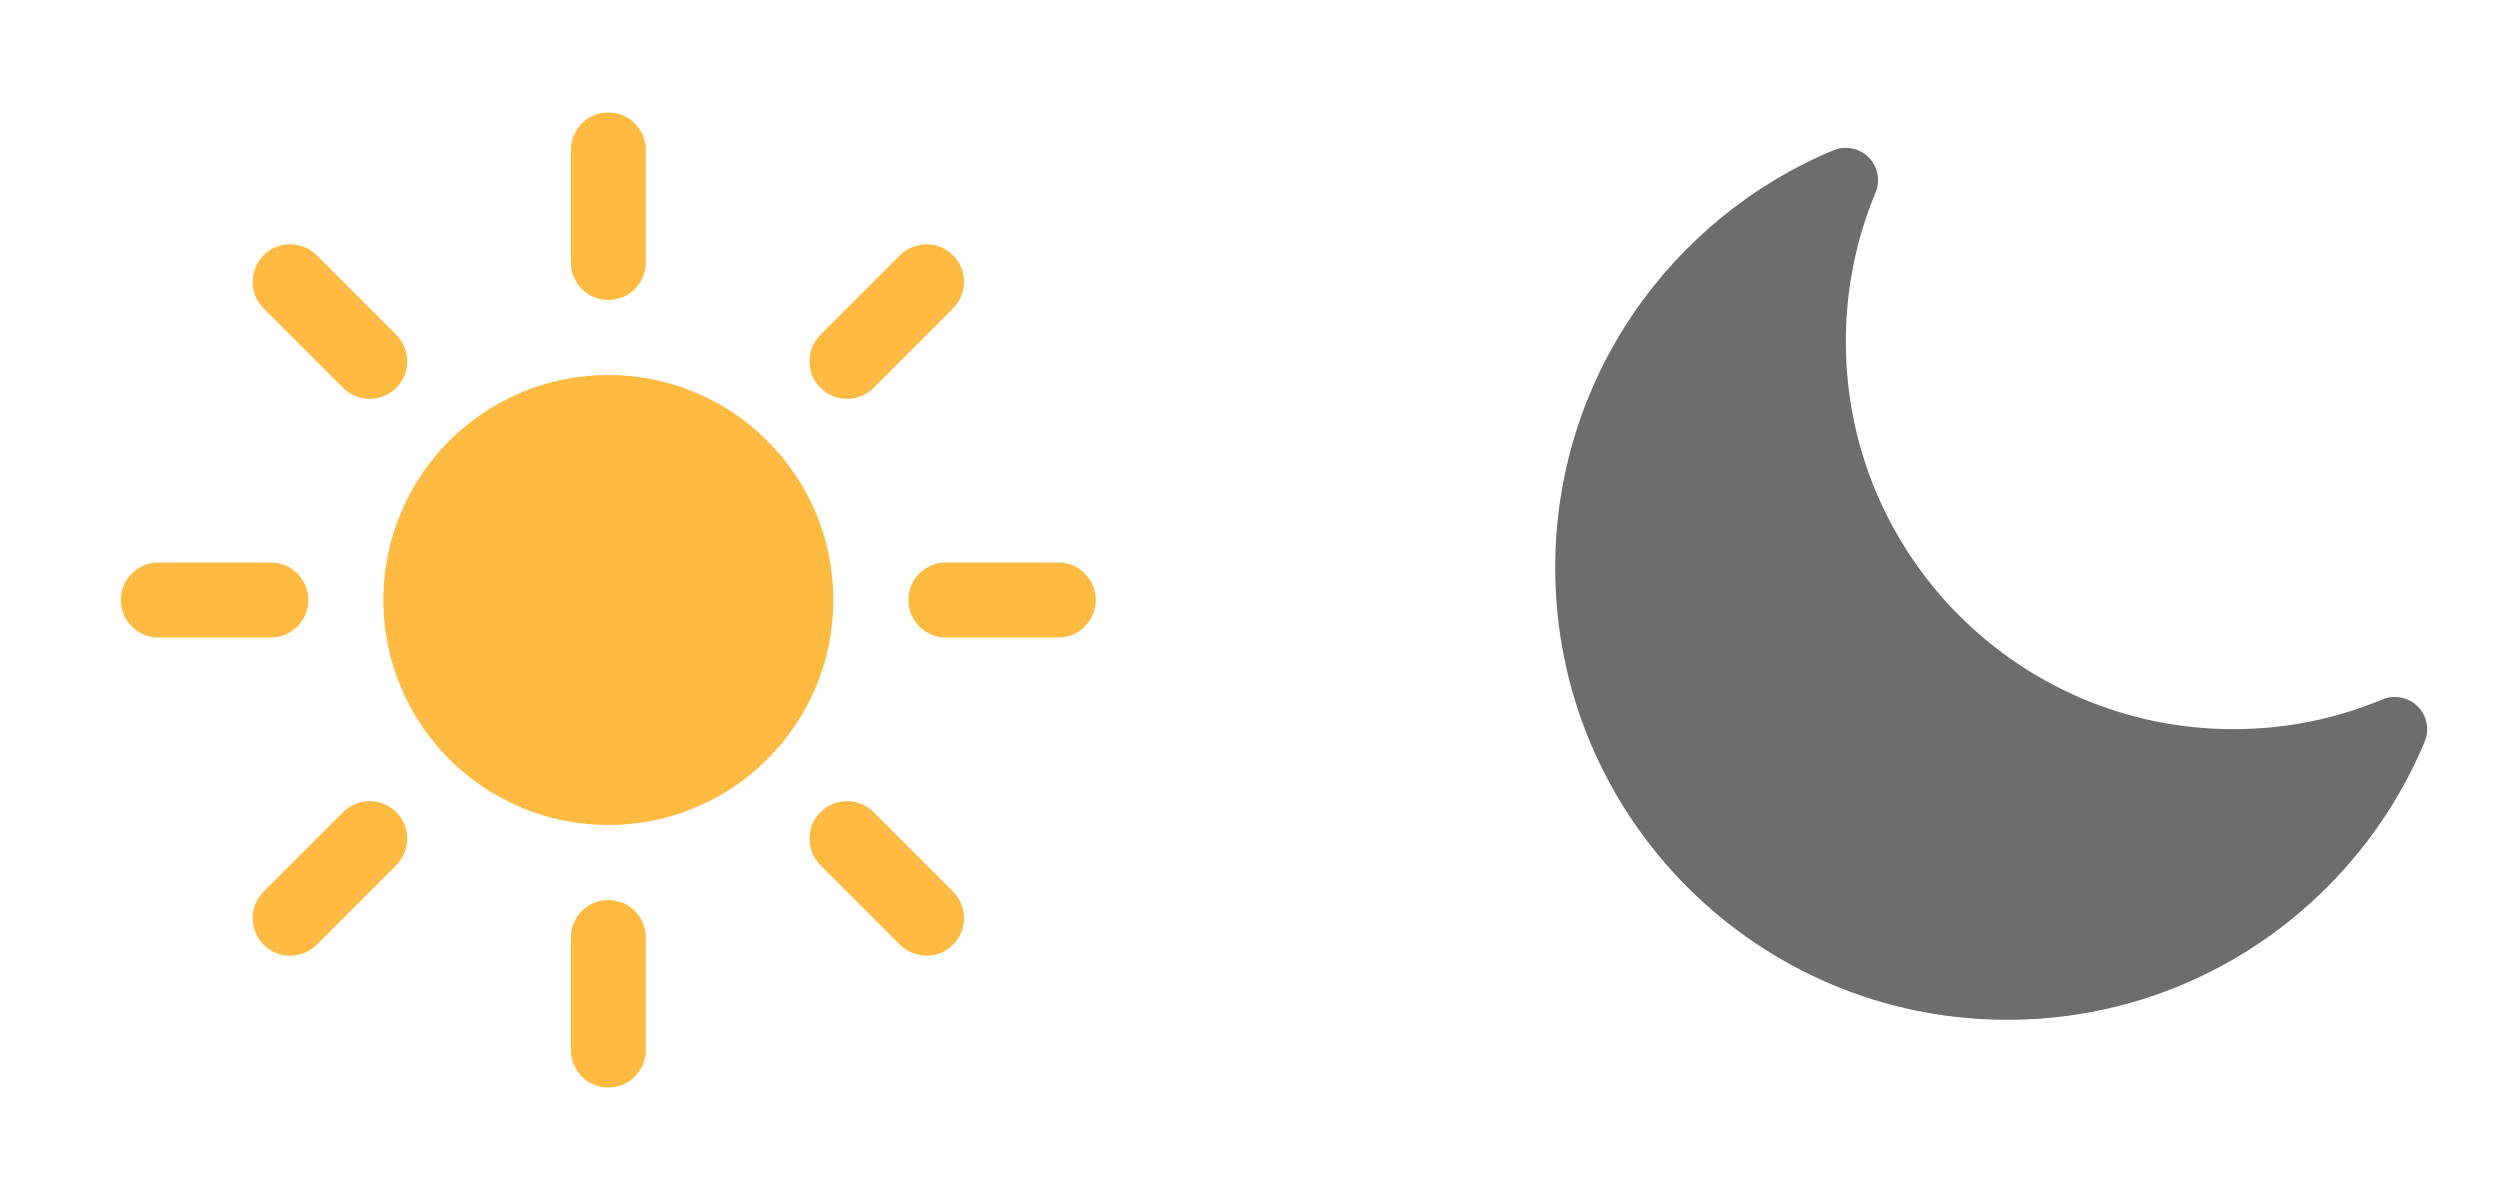
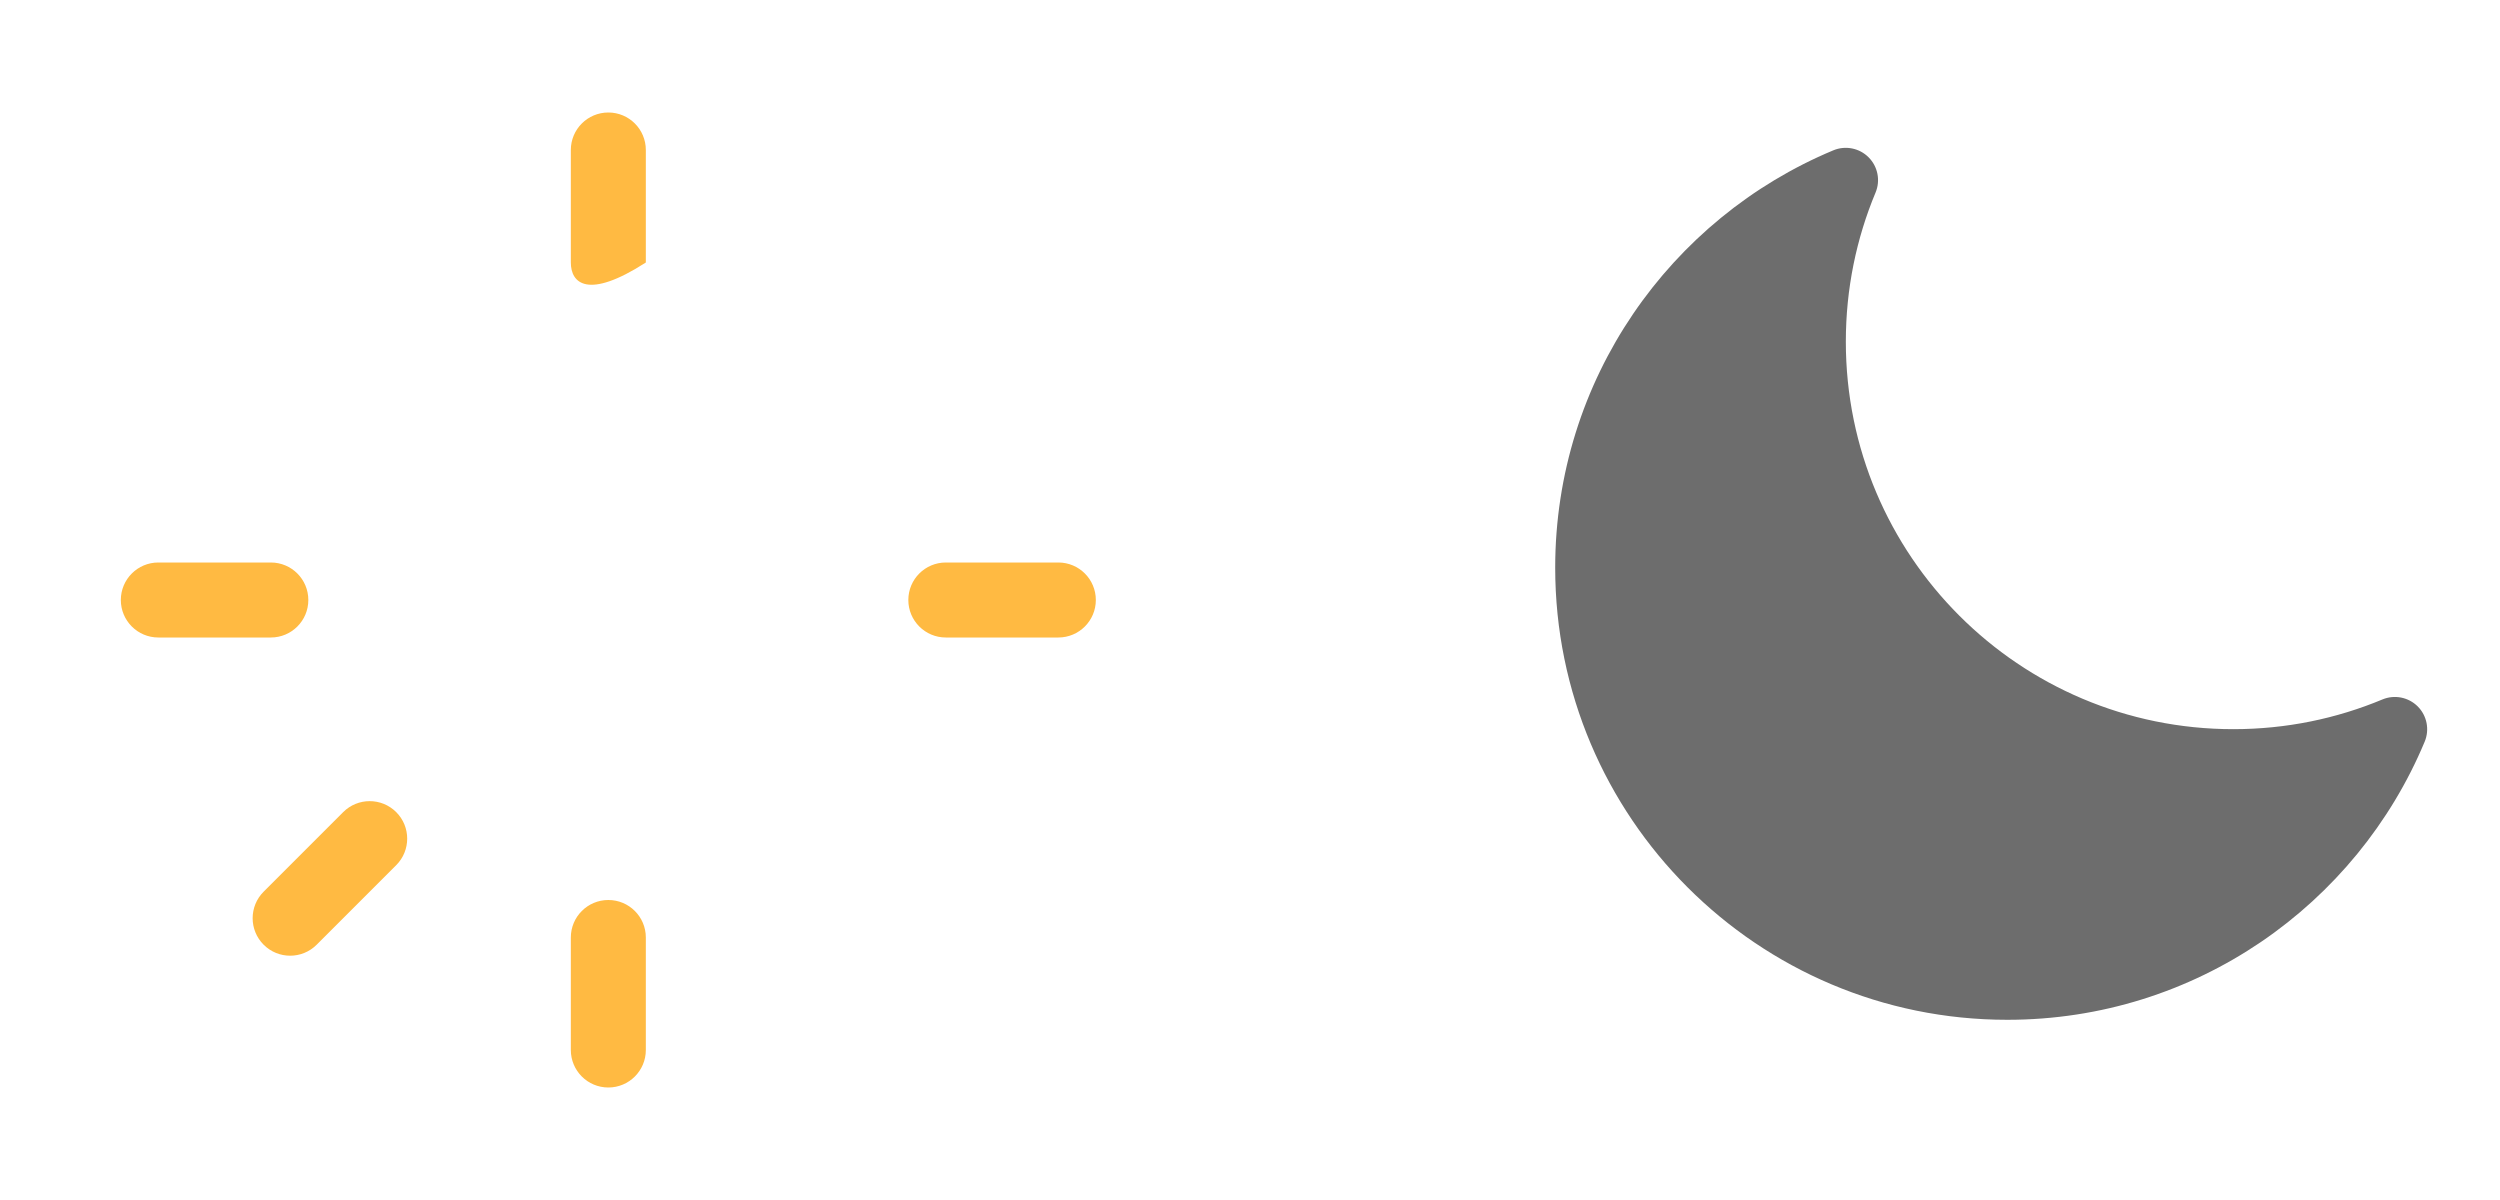
<svg xmlns="http://www.w3.org/2000/svg" width="150" height="72" viewBox="0 0 150 72" fill="none">
-   <path d="M36.5 6.75C37.743 6.75 38.75 7.757 38.75 9V15.75C38.75 16.993 37.743 18 36.5 18C35.257 18 34.25 16.993 34.25 15.75V9C34.25 7.757 35.257 6.75 36.5 6.75Z" fill="#FFBA42" />
-   <path d="M23 36C23 28.544 29.044 22.5 36.5 22.5C43.956 22.5 50 28.544 50 36C50 43.456 43.956 49.5 36.5 49.5C29.044 49.5 23 43.456 23 36Z" fill="#FFBA42" />
-   <path d="M57.183 18.499C58.062 17.62 58.062 16.196 57.183 15.317C56.304 14.438 54.88 14.438 54.001 15.317L49.228 20.09C48.349 20.969 48.349 22.393 49.228 23.272C50.107 24.151 51.531 24.151 52.41 23.272L57.183 18.499Z" fill="#FFBA42" />
+   <path d="M36.5 6.75C37.743 6.75 38.75 7.757 38.75 9V15.75C35.257 18 34.25 16.993 34.25 15.75V9C34.25 7.757 35.257 6.75 36.5 6.75Z" fill="#FFBA42" />
  <path d="M65.75 36C65.75 37.243 64.743 38.25 63.5 38.25H56.75C55.507 38.25 54.5 37.243 54.5 36C54.5 34.757 55.507 33.75 56.75 33.75H63.5C64.743 33.75 65.75 34.757 65.75 36Z" fill="#FFBA42" />
-   <path d="M54.001 56.683C54.879 57.561 56.304 57.561 57.183 56.683C58.061 55.804 58.061 54.38 57.183 53.501L52.41 48.728C51.531 47.849 50.106 47.849 49.228 48.728C48.349 49.606 48.349 51.031 49.228 51.91L54.001 56.683Z" fill="#FFBA42" />
  <path d="M36.5 54C37.743 54 38.75 55.007 38.75 56.25V63C38.75 64.243 37.743 65.25 36.5 65.25C35.257 65.25 34.25 64.243 34.25 63V56.25C34.25 55.007 35.257 54 36.5 54Z" fill="#FFBA42" />
  <path d="M23.773 51.91C24.651 51.031 24.651 49.606 23.773 48.728C22.894 47.849 21.469 47.849 20.59 48.728L15.818 53.501C14.939 54.38 14.939 55.804 15.818 56.683C16.696 57.562 18.121 57.562 19 56.683L23.773 51.91Z" fill="#FFBA42" />
  <path d="M18.5 36C18.5 37.243 17.493 38.25 16.25 38.25H9.5C8.257 38.25 7.25 37.243 7.25 36C7.25 34.757 8.257 33.75 9.5 33.75H16.25C17.493 33.75 18.5 34.757 18.5 36Z" fill="#FFBA42" />
-   <path d="M20.59 23.272C21.469 24.151 22.893 24.151 23.772 23.272C24.651 22.393 24.651 20.969 23.772 20.09L18.999 15.317C18.12 14.438 16.696 14.438 15.817 15.317C14.938 16.196 14.938 17.62 15.817 18.499L20.59 23.272Z" fill="#FFBA42" />
  <path fill-rule="evenodd" clip-rule="evenodd" d="M112.115 9.438C112.67 9.993 112.836 10.829 112.533 11.554C111.385 14.305 110.75 17.326 110.75 20.5C110.75 33.341 121.159 43.75 134 43.75C137.174 43.75 140.195 43.115 142.946 41.967C143.671 41.665 144.507 41.83 145.063 42.385C145.618 42.941 145.783 43.776 145.481 44.501C141.393 54.297 131.722 61.188 120.438 61.188C105.457 61.188 93.312 49.043 93.312 34.063C93.312 22.778 100.203 13.107 109.999 9.02C110.724 8.717 111.56 8.882 112.115 9.438Z" fill="#6D6D6D" />
</svg>